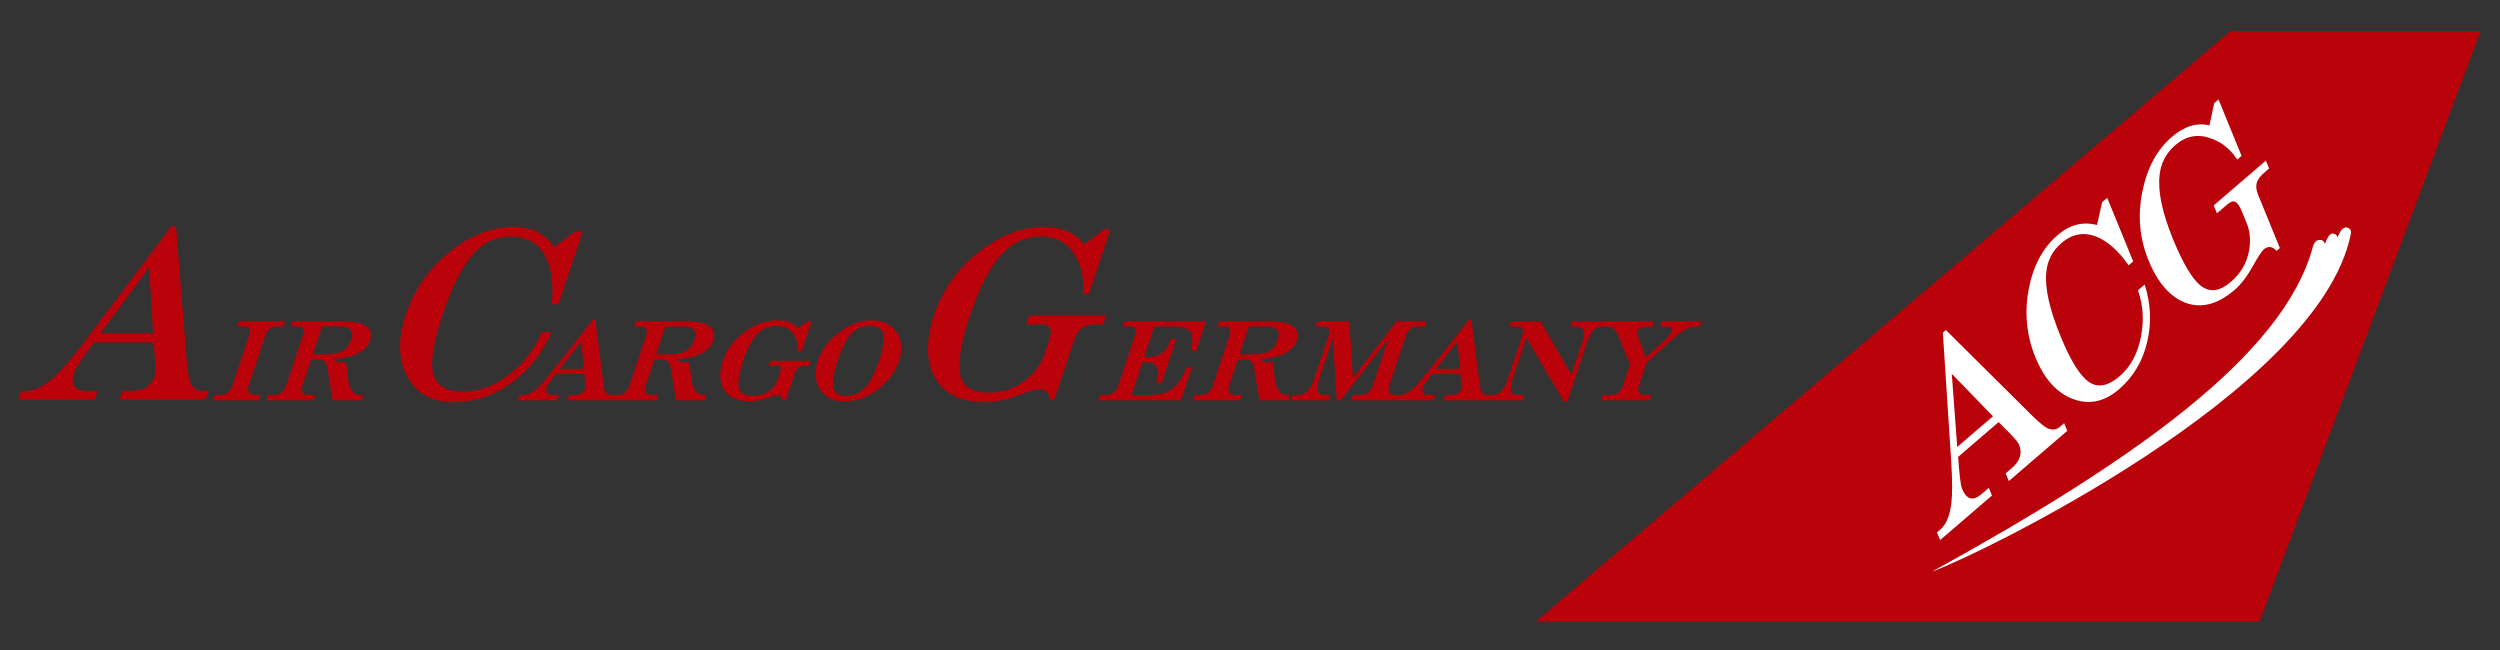
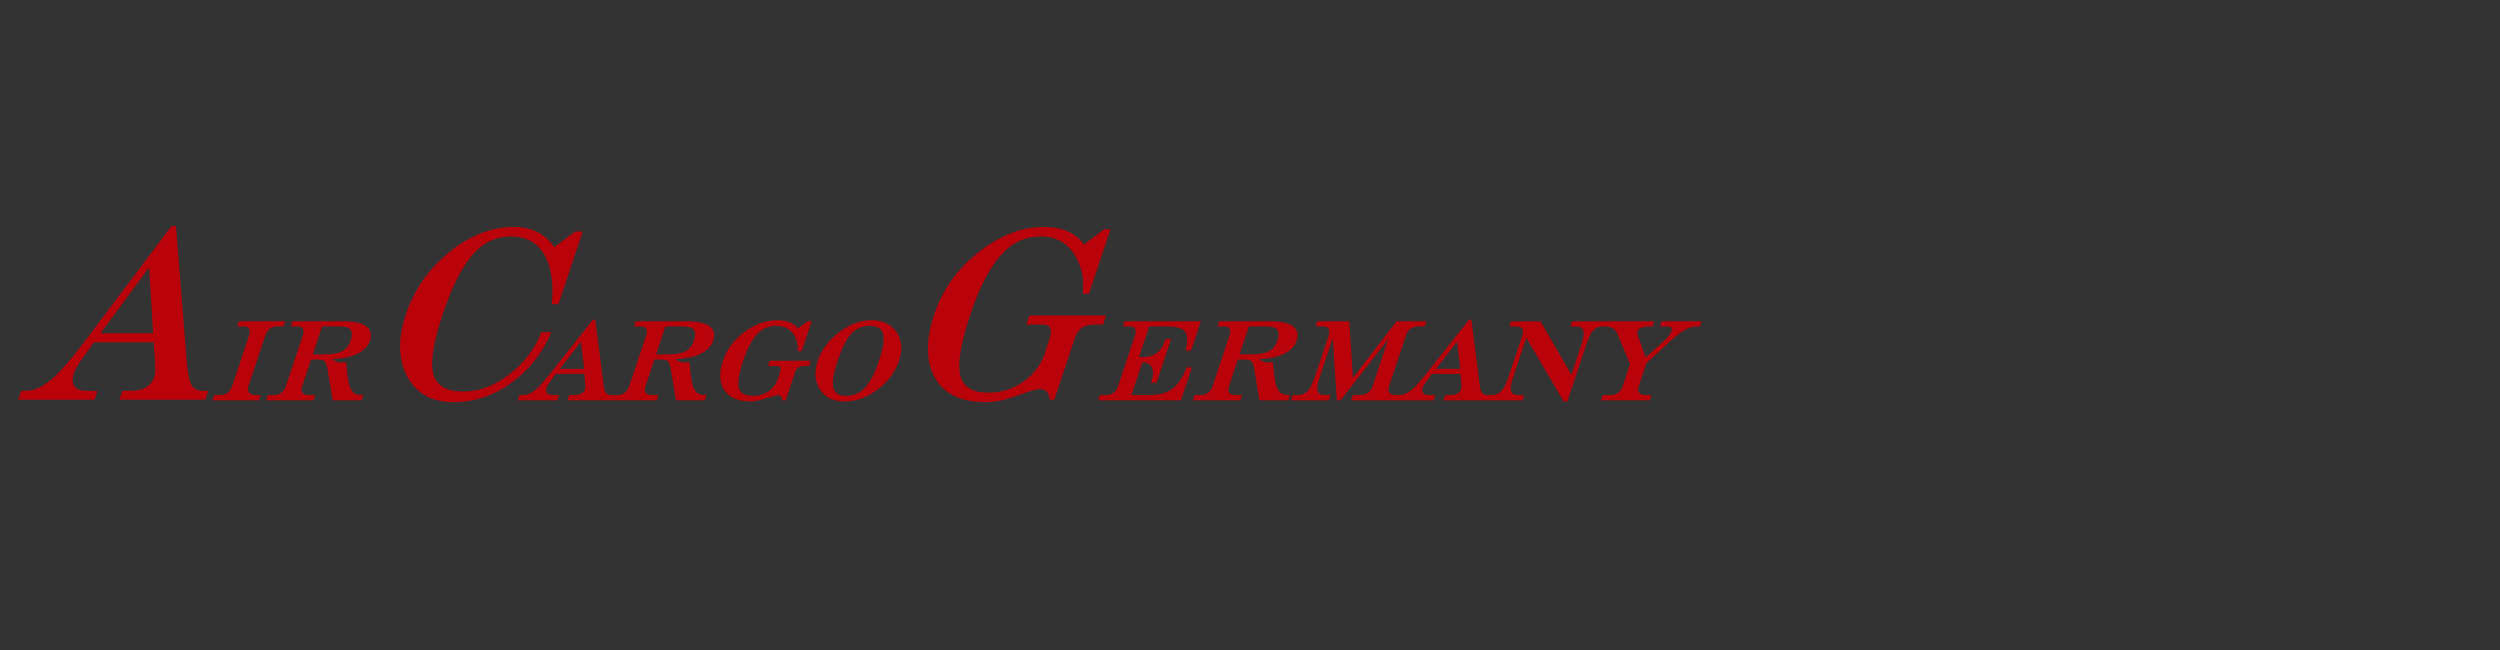
<svg xmlns="http://www.w3.org/2000/svg" width="500" height="130" viewBox="0 0 132.292 34.396" version="1.1" id="svg8">
  <rect x="0" y="0" width="132.292" height="34.396" fill="#333333" stroke="none" />
  <defs id="defs2" />
  <g id="layer1">
-     <path style="fill:#ba020a;fill-opacity:1;stroke:none;stroke-width:0.056px;stroke-linecap:butt;stroke-linejoin:miter;stroke-opacity:1" d="M 81.276,32.885 H 119.569 L 131.261,1.647 h -13.231 z" id="path1018" />
-     <path id="path921" style="font-style:normal;font-variant:normal;font-weight:normal;font-stretch:normal;font-size:56.468px;line-height:1.25;font-family:RichmondHillW90-TwoRegular;-inkscape-font-specification:RichmondHillW90-TwoRegular;fill:#ba020a;fill-opacity:1;stroke-width:0.299" d="M 9.074,11.964 4.462,18.091 C 3.835,18.919 3.324,19.52 2.928,19.894 2.363,20.42 1.853,20.682 1.399,20.682 H 1.124 L 0.969,21.148 H 5.006 L 5.161,20.682 H 4.6 c -0.669,0 -0.893,-0.33 -0.672,-0.991 0.069,-0.207 0.42,-0.733 1.052,-1.577 h 3.153 c 0.018,0.326 0.042,0.649 0.071,0.967 0.024,0.43 0.014,0.709 -0.028,0.836 -0.17,0.51 -0.582,0.764 -1.234,0.764 H 6.475 L 6.319,21.148 h 4.55 l 0.156,-0.466 h -0.334 c -0.295,0 -0.503,-0.151 -0.625,-0.454 C 9.994,20.037 9.935,19.691 9.887,19.19 L 9.313,11.964 Z m 18.104,0.048 c -1.162,0 -2.293,0.442 -3.393,1.326 -1.099,0.884 -1.868,1.983 -2.306,3.296 -0.436,1.306 -0.41,2.409 0.078,3.308 0.491,0.892 1.301,1.338 2.432,1.338 1.107,0 2.127,-0.338 3.062,-1.015 0.942,-0.677 1.652,-1.573 2.127,-2.687 h -0.526 c -0.337,0.868 -0.899,1.608 -1.685,2.221 -0.786,0.613 -1.601,0.92 -2.445,0.92 -0.892,0 -1.422,-0.307 -1.592,-0.92 -0.167,-0.621 -6.34e-4,-1.68 0.499,-3.177 0.539,-1.616 1.142,-2.743 1.809,-3.38 0.504,-0.486 1.103,-0.729 1.796,-0.729 0.884,0 1.507,0.386 1.871,1.159 0.297,0.637 0.394,1.445 0.29,2.424 h 0.358 l 1.283,-3.846 h -0.394 c -0.499,0.374 -0.869,0.649 -1.111,0.824 -0.488,-0.709 -1.206,-1.063 -2.153,-1.063 z m 28.043,0 c -1.162,0 -2.311,0.446 -3.444,1.338 -1.123,0.884 -1.902,1.979 -2.338,3.284 -0.449,1.346 -0.447,2.448 0.006,3.308 0.483,0.892 1.385,1.338 2.707,1.338 0.494,0 1.054,-0.115 1.68,-0.346 0.634,-0.231 1.027,-0.346 1.179,-0.346 0.334,0 0.511,0.187 0.529,0.561 h 0.251 l 1.072,-3.213 c 0.093,-0.279 0.222,-0.474 0.386,-0.585 0.167,-0.119 0.406,-0.179 0.717,-0.179 h 0.406 l 0.159,-0.478 h -4.061 l -0.159,0.478 h 0.812 c 0.247,0 0.397,0.064 0.45,0.191 0.061,0.127 0.032,0.37 -0.088,0.729 l -0.223,0.669 c -0.17,0.51 -0.494,0.955 -0.972,1.338 -0.573,0.454 -1.238,0.681 -1.995,0.681 -0.844,0 -1.34,-0.315 -1.489,-0.944 -0.138,-0.637 0.043,-1.704 0.543,-3.201 0.537,-1.608 1.161,-2.739 1.873,-3.392 0.52,-0.486 1.139,-0.729 1.856,-0.729 0.82,0 1.429,0.346 1.827,1.039 0.353,0.589 0.481,1.254 0.385,1.995 h 0.334 l 1.14,-3.416 h -0.334 l -1.071,0.812 C 56.921,12.322 56.209,12.012 55.221,12.012 Z M 7.891,14.149 8.101,17.637 H 5.318 Z m 23.482,2.769 -2.241,2.83 c -0.313,0.393 -0.55,0.663 -0.713,0.811 -0.259,0.231 -0.511,0.346 -0.757,0.346 h -0.169 l -0.093,0.28 h 2.093 l 0.093,-0.28 H 29.268 c -0.319,0 -0.432,-0.14 -0.339,-0.42 0.025,-0.074 0.184,-0.307 0.477,-0.7 h 1.511 c 0.016,0.142 0.03,0.285 0.042,0.427 0.02,0.192 0.019,0.317 -2.11e-4,0.376 -0.071,0.211 -0.265,0.317 -0.585,0.317 h -0.258 l -0.093,0.28 h 2.402 2.329 l 0.093,-0.28 h -0.324 c -0.349,0 -0.471,-0.157 -0.366,-0.472 l 0.47,-1.407 h 0.383 c 0.167,0 0.281,0.034 0.341,0.103 0.065,0.069 0.116,0.211 0.152,0.427 l 0.267,1.629 h 1.525 l 0.096,-0.287 h -0.184 c -0.251,0 -0.428,-0.152 -0.533,-0.457 -0.059,-0.162 -0.109,-0.454 -0.15,-0.877 -0.02,-0.177 -0.035,-0.314 -0.046,-0.413 -0.08,0.02 -0.162,0.03 -0.246,0.03 -0.201,0 -0.36,-0.061 -0.476,-0.184 0.499,-0.01 0.929,-0.098 1.29,-0.265 0.362,-0.172 0.59,-0.4 0.686,-0.685 0.233,-0.698 -0.253,-1.046 -1.456,-1.046 H 33.645 l -0.091,0.273 h 0.368 c 0.285,0 0.372,0.165 0.263,0.494 l -0.885,2.653 c -0.108,0.324 -0.327,0.486 -0.656,0.486 h -0.125 -0.192 c -0.147,0 -0.251,-0.066 -0.309,-0.199 -0.034,-0.074 -0.065,-0.231 -0.093,-0.472 l -0.426,-3.316 z m 46.362,0 -2.241,2.83 c -0.313,0.393 -0.55,0.663 -0.713,0.811 -0.259,0.231 -0.511,0.346 -0.757,0.346 h -0.14 c -0.359,0 -0.484,-0.162 -0.376,-0.486 l 0.893,-2.675 c 0.105,-0.314 0.322,-0.472 0.651,-0.472 h 0.339 l 0.091,-0.273 h -1.577 c -0.252,0.329 -0.637,0.828 -1.155,1.496 -0.518,0.668 -0.904,1.169 -1.158,1.503 l -0.193,-2.999 h -1.687 l -0.091,0.273 h 0.376 c 0.314,0 0.417,0.165 0.307,0.494 l -0.738,2.211 c -0.11,0.329 -0.234,0.567 -0.371,0.715 -0.131,0.142 -0.3,0.214 -0.506,0.214 h -0.28 l -0.093,0.28 h 2.004 l 0.093,-0.28 h -0.324 c -0.206,0 -0.33,-0.071 -0.371,-0.214 -0.034,-0.147 0.004,-0.386 0.113,-0.715 l 0.696,-2.085 0.212,3.294 h 0.199 l 2.529,-3.25 -0.831,2.491 c -0.107,0.319 -0.339,0.479 -0.698,0.479 h -0.346 l -0.093,0.28 h 2.586 1.769 l 0.093,-0.28 h -0.317 c -0.319,0 -0.432,-0.14 -0.339,-0.42 0.025,-0.074 0.184,-0.307 0.477,-0.7 h 1.511 c 0.016,0.142 0.03,0.285 0.042,0.427 0.02,0.192 0.019,0.317 -2.11e-4,0.376 -0.07,0.211 -0.265,0.317 -0.585,0.317 h -0.258 l -0.093,0.28 h 2.402 1.776 l 0.093,-0.28 h -0.295 c -0.231,0 -0.365,-0.076 -0.403,-0.228 -0.038,-0.138 -0.002,-0.371 0.108,-0.7 l 0.703,-2.107 1.976,3.375 h 0.192 l 1.013,-3.036 c 0.105,-0.314 0.209,-0.538 0.312,-0.671 0.138,-0.177 0.322,-0.265 0.553,-0.265 h 0.133 c 0.206,0 0.359,0.044 0.457,0.133 0.085,0.069 0.176,0.224 0.272,0.464 l 0.579,1.4 -0.384,1.149 c -0.108,0.324 -0.324,0.486 -0.649,0.486 H 84.812 l -0.093,0.28 h 2.579 l 0.093,-0.28 h -0.287 c -0.364,0 -0.491,-0.162 -0.383,-0.486 l 0.401,-1.201 c 0.328,-0.305 0.708,-0.656 1.14,-1.054 0.365,-0.329 0.638,-0.55 0.818,-0.663 0.238,-0.152 0.469,-0.228 0.695,-0.228 h 0.177 l 0.091,-0.273 h -2.108 l -0.091,0.273 h 0.368 c 0.216,0 0.296,0.086 0.238,0.258 -0.046,0.138 -0.165,0.295 -0.356,0.472 -0.441,0.408 -0.776,0.712 -1.005,0.914 l -0.424,-1.157 c -0.029,-0.088 -0.034,-0.165 -0.012,-0.228 0.057,-0.172 0.28,-0.258 0.668,-0.258 h 0.125 l 0.091,-0.273 h -2.66 l -0.003,0.007 H 83.195 l -0.089,0.265 h 0.354 c 0.364,0 0.441,0.312 0.233,0.936 l -0.541,1.621 -1.63,-2.822 H 79.96 l -0.089,0.265 h 0.368 c 0.319,0 0.423,0.167 0.312,0.501 l -0.735,2.203 c -0.108,0.324 -0.229,0.56 -0.361,0.707 -0.133,0.147 -0.302,0.221 -0.508,0.221 H 78.688 c -0.147,0 -0.251,-0.066 -0.309,-0.199 -0.034,-0.074 -0.065,-0.231 -0.093,-0.472 L 77.86,16.918 Z m -36.6,0.029 c -0.599,0 -1.179,0.206 -1.739,0.619 -0.56,0.413 -0.94,0.919 -1.14,1.518 -0.21,0.629 -0.191,1.14 0.056,1.533 0.259,0.418 0.727,0.626 1.405,0.626 0.197,0 0.463,-0.054 0.798,-0.162 0.336,-0.108 0.548,-0.162 0.636,-0.162 0.167,0 0.248,0.088 0.243,0.265 h 0.184 l 0.504,-1.511 c 0.069,-0.206 0.236,-0.31 0.501,-0.31 h 0.228 l 0.091,-0.273 h -2.167 l -0.091,0.273 h 0.45 c 0.123,0 0.195,0.034 0.216,0.103 0.013,0.049 -0.003,0.14 -0.047,0.273 l -0.108,0.324 c -0.079,0.236 -0.216,0.432 -0.411,0.59 -0.247,0.197 -0.55,0.295 -0.909,0.295 -0.418,0 -0.663,-0.14 -0.737,-0.42 -0.074,-0.28 0.004,-0.762 0.231,-1.444 0.241,-0.722 0.525,-1.228 0.853,-1.518 0.249,-0.216 0.548,-0.324 0.897,-0.324 0.403,0 0.707,0.147 0.914,0.442 0.175,0.255 0.247,0.555 0.216,0.899 h 0.214 l 0.529,-1.584 h -0.206 c -0.231,0.162 -0.405,0.285 -0.521,0.368 -0.246,-0.28 -0.609,-0.42 -1.09,-0.42 z m 4.982,0 c -0.59,0 -1.165,0.216 -1.727,0.648 -0.555,0.427 -0.927,0.924 -1.116,1.489 -0.195,0.585 -0.158,1.091 0.112,1.518 0.27,0.427 0.7,0.641 1.289,0.641 0.614,0 1.2,-0.209 1.757,-0.626 0.563,-0.422 0.945,-0.933 1.145,-1.533 0.19,-0.57 0.149,-1.066 -0.122,-1.489 -0.288,-0.432 -0.734,-0.648 -1.338,-0.648 z m -33.476,0.052 -0.091,0.273 h 0.361 c 0.285,0 0.372,0.165 0.263,0.494 l -0.885,2.653 c -0.108,0.324 -0.327,0.486 -0.656,0.486 h -0.295 l -0.093,0.28 h 2.454 l 0.093,-0.28 h -0.243 c -0.172,0 -0.295,-0.044 -0.368,-0.133 -0.069,-0.088 -0.078,-0.206 -0.029,-0.354 l 0.89,-2.668 c 0.107,-0.319 0.32,-0.479 0.639,-0.479 h 0.324 l 0.091,-0.273 z m 2.837,0 -0.091,0.273 h 0.368 c 0.285,0 0.372,0.165 0.263,0.494 l -0.885,2.653 c -0.108,0.324 -0.327,0.486 -0.656,0.486 h -0.302 l -0.093,0.28 h 2.505 l 0.093,-0.28 h -0.324 c -0.349,0 -0.471,-0.157 -0.366,-0.472 l 0.47,-1.407 h 0.383 c 0.167,0 0.281,0.034 0.341,0.103 0.065,0.069 0.116,0.211 0.152,0.427 l 0.267,1.629 h 1.525 l 0.096,-0.287 h -0.184 c -0.251,0 -0.428,-0.152 -0.533,-0.457 -0.059,-0.162 -0.109,-0.454 -0.149,-0.877 -0.02,-0.177 -0.035,-0.314 -0.047,-0.413 -0.08,0.02 -0.162,0.03 -0.246,0.03 -0.201,0 -0.36,-0.061 -0.476,-0.184 0.499,-0.01 0.929,-0.098 1.29,-0.265 0.362,-0.172 0.591,-0.4 0.686,-0.685 0.233,-0.698 -0.253,-1.046 -1.456,-1.046 z m 44.036,0 -0.091,0.273 h 0.368 c 0.285,0 0.372,0.165 0.263,0.494 l -0.885,2.653 c -0.108,0.324 -0.324,0.486 -0.649,0.486 h -0.309 l -0.093,0.28 h 4.37 l 0.583,-1.746 h -0.28 c -0.226,0.634 -0.555,1.059 -0.986,1.275 -0.254,0.128 -0.602,0.192 -1.044,0.192 H 59.875 l 0.578,-1.732 h 0.273 c 0.246,0 0.413,0.089 0.501,0.265 0.09,0.172 0.089,0.395 -0.003,0.671 l -0.049,0.147 h 0.295 l 0.772,-2.314 h -0.295 l -0.052,0.155 c -0.085,0.255 -0.227,0.452 -0.425,0.59 -0.193,0.138 -0.41,0.206 -0.651,0.206 h -0.273 l 0.541,-1.621 h 0.936 c 0.491,0 0.808,0.088 0.951,0.265 0.147,0.177 0.162,0.516 0.044,1.017 h 0.28 l 0.519,-1.555 z m 5.004,0 -0.091,0.273 h 0.368 c 0.285,0 0.372,0.165 0.263,0.494 l -0.885,2.653 c -0.108,0.324 -0.327,0.486 -0.656,0.486 h -0.302 l -0.093,0.28 h 2.505 l 0.094,-0.28 h -0.324 c -0.349,0 -0.471,-0.157 -0.366,-0.472 l 0.47,-1.407 h 0.383 c 0.167,0 0.281,0.034 0.341,0.103 0.065,0.069 0.116,0.211 0.152,0.427 l 0.267,1.629 h 1.525 l 0.096,-0.287 h -0.184 c -0.251,0 -0.428,-0.152 -0.533,-0.457 -0.059,-0.162 -0.109,-0.454 -0.15,-0.877 -0.02,-0.177 -0.035,-0.314 -0.046,-0.413 -0.08,0.02 -0.162,0.03 -0.246,0.03 -0.201,0 -0.36,-0.061 -0.476,-0.184 0.499,-0.01 0.929,-0.098 1.29,-0.265 0.362,-0.172 0.59,-0.4 0.686,-0.685 0.233,-0.698 -0.253,-1.046 -1.456,-1.046 z m -18.5,0.243 c 0.403,0 0.64,0.142 0.712,0.427 0.078,0.28 0.006,0.754 -0.217,1.422 -0.218,0.653 -0.462,1.127 -0.733,1.422 -0.269,0.29 -0.602,0.435 -1,0.435 -0.398,0 -0.628,-0.15 -0.69,-0.45 -0.062,-0.285 0.017,-0.757 0.236,-1.415 0.22,-0.658 0.458,-1.13 0.715,-1.415 0.262,-0.285 0.587,-0.427 0.975,-0.427 z m -28.973,0.03 h 0.914 c 0.275,0 0.461,0.047 0.558,0.14 0.124,0.113 0.138,0.314 0.042,0.604 -0.084,0.251 -0.218,0.432 -0.403,0.545 -0.215,0.128 -0.536,0.192 -0.963,0.192 h -0.641 z m 18.168,0 h 0.914 c 0.275,0 0.461,0.047 0.558,0.14 0.124,0.113 0.138,0.314 0.042,0.604 -0.084,0.251 -0.218,0.432 -0.403,0.545 -0.215,0.128 -0.536,0.192 -0.963,0.192 h -0.641 z m 30.872,0 h 0.914 c 0.275,0 0.461,0.047 0.558,0.14 0.124,0.113 0.138,0.314 0.042,0.604 -0.084,0.251 -0.218,0.432 -0.403,0.545 -0.215,0.128 -0.536,0.192 -0.963,0.192 h -0.641 z m -35.343,0.811 0.169,1.437 h -1.29 c 0.588,-0.747 0.962,-1.226 1.121,-1.437 z m 46.362,0 0.169,1.437 h -1.29 c 0.588,-0.747 0.962,-1.226 1.121,-1.437 z" />
-     <path id="path1021" style="font-style:normal;font-variant:normal;font-weight:normal;font-stretch:normal;font-size:50.597px;line-height:1.25;font-family:RichmondHillW90-TwoRegular;-inkscape-font-specification:RichmondHillW90-TwoRegular;fill:#ffffff;stroke-width:0.268" d="m 117.397,5.265 -0.227,0.195 -0.254,1.177 c -0.66,-0.166 -1.326,0.039 -1.997,0.615 -0.79,0.679 -1.31,1.652 -1.559,2.92 -0.247,1.256 -0.137,2.456 0.329,3.598 0.481,1.177 1.126,1.925 1.937,2.244 0.849,0.324 1.722,0.1 2.621,-0.672 0.335,-0.288 0.649,-0.694 0.94,-1.217 0.296,-0.527 0.496,-0.835 0.599,-0.924 0.227,-0.195 0.456,-0.171 0.687,0.072 l 0.17,-0.146 -1.148,-2.81 c -0.1,-0.244 -0.126,-0.451 -0.079,-0.623 0.044,-0.179 0.171,-0.359 0.382,-0.54 l 0.276,-0.237 -0.171,-0.418 -2.76,2.371 0.171,0.418 0.552,-0.474 c 0.168,-0.144 0.307,-0.188 0.417,-0.133 0.116,0.051 0.238,0.233 0.366,0.546 l 0.239,0.585 c 0.182,0.446 0.222,0.938 0.121,1.477 -0.125,0.643 -0.444,1.186 -0.958,1.628 -0.574,0.493 -1.094,0.569 -1.563,0.228 -0.466,-0.352 -0.966,-1.183 -1.5,-2.492 -0.575,-1.406 -0.811,-2.539 -0.708,-3.399 0.07,-0.634 0.348,-1.16 0.835,-1.579 0.557,-0.479 1.173,-0.599 1.848,-0.361 0.584,0.194 1.059,0.571 1.427,1.13 l 0.227,-0.195 z m -5.89,5.203 -0.268,0.23 c -0.121,0.546 -0.212,0.949 -0.274,1.209 -0.746,-0.197 -1.44,-0.018 -2.084,0.535 -0.79,0.679 -1.3,1.64 -1.531,2.882 -0.231,1.243 -0.112,2.438 0.358,3.587 0.466,1.142 1.128,1.876 1.985,2.203 0.854,0.319 1.666,0.149 2.434,-0.511 0.752,-0.646 1.248,-1.472 1.488,-2.478 0.245,-1.01 0.204,-2.033 -0.124,-3.068 l -0.357,0.307 c 0.278,0.787 0.328,1.618 0.152,2.494 -0.176,0.876 -0.551,1.56 -1.124,2.053 -0.606,0.521 -1.146,0.622 -1.619,0.305 -0.476,-0.325 -0.982,-1.141 -1.516,-2.45 -0.577,-1.413 -0.826,-2.531 -0.745,-3.353 0.059,-0.625 0.324,-1.139 0.795,-1.544 0.601,-0.516 1.25,-0.618 1.948,-0.305 0.574,0.259 1.111,0.752 1.613,1.478 l 0.244,-0.209 z m 12.654,1.567 c -0.253,0.005 -0.353,0.284 -0.47,0.535 -0.014,-0.136 -0.124,-0.21 -0.255,-0.21 -0.192,0 -0.3,0.288 -0.41,0.55 -0.05,-0.174 -0.17,-0.228 -0.295,-0.215 -0.154,0.017 -0.276,0.12 -0.34,0.36 -1.553,5.808 -9.677,11.421 -20.161,17.198 2.294,-0.816 20.49,-9.538 22.165,-17.858 0.028,-0.137 0.04,-0.301 -0.235,-0.36 z m -21.189,5.43 -0.162,0.139 0.444,6.858 c 0.058,0.929 0.061,1.636 0.011,2.121 -0.077,0.687 -0.27,1.164 -0.579,1.429 l -0.187,0.16 0.166,0.407 2.743,-2.357 -0.166,-0.407 -0.381,0.328 c -0.455,0.391 -0.8,0.297 -1.036,-0.281 -0.074,-0.181 -0.143,-0.743 -0.206,-1.685 l 2.143,-1.841 c 0.203,0.211 0.408,0.416 0.614,0.616 0.267,0.278 0.423,0.473 0.469,0.585 0.182,0.446 0.051,0.859 -0.392,1.24 l -0.317,0.272 0.166,0.407 3.092,-2.657 -0.166,-0.407 -0.227,0.195 c -0.2,0.172 -0.43,0.191 -0.69,0.056 -0.16,-0.088 -0.403,-0.289 -0.728,-0.602 z m 0.31,2.316 2.179,2.248 -1.891,1.625 z" />
+     <path id="path921" style="font-style:normal;font-variant:normal;font-weight:normal;font-stretch:normal;font-size:56.468px;line-height:1.25;font-family:RichmondHillW90-TwoRegular;-inkscape-font-specification:RichmondHillW90-TwoRegular;fill:#ba020a;fill-opacity:1;stroke-width:0.299" d="M 9.074,11.964 4.462,18.091 C 3.835,18.919 3.324,19.52 2.928,19.894 2.363,20.42 1.853,20.682 1.399,20.682 H 1.124 L 0.969,21.148 H 5.006 L 5.161,20.682 H 4.6 c -0.669,0 -0.893,-0.33 -0.672,-0.991 0.069,-0.207 0.42,-0.733 1.052,-1.577 h 3.153 c 0.018,0.326 0.042,0.649 0.071,0.967 0.024,0.43 0.014,0.709 -0.028,0.836 -0.17,0.51 -0.582,0.764 -1.234,0.764 H 6.475 L 6.319,21.148 h 4.55 l 0.156,-0.466 h -0.334 c -0.295,0 -0.503,-0.151 -0.625,-0.454 C 9.994,20.037 9.935,19.691 9.887,19.19 L 9.313,11.964 Z m 18.104,0.048 c -1.162,0 -2.293,0.442 -3.393,1.326 -1.099,0.884 -1.868,1.983 -2.306,3.296 -0.436,1.306 -0.41,2.409 0.078,3.308 0.491,0.892 1.301,1.338 2.432,1.338 1.107,0 2.127,-0.338 3.062,-1.015 0.942,-0.677 1.652,-1.573 2.127,-2.687 h -0.526 c -0.337,0.868 -0.899,1.608 -1.685,2.221 -0.786,0.613 -1.601,0.92 -2.445,0.92 -0.892,0 -1.422,-0.307 -1.592,-0.92 -0.167,-0.621 -6.34e-4,-1.68 0.499,-3.177 0.539,-1.616 1.142,-2.743 1.809,-3.38 0.504,-0.486 1.103,-0.729 1.796,-0.729 0.884,0 1.507,0.386 1.871,1.159 0.297,0.637 0.394,1.445 0.29,2.424 h 0.358 l 1.283,-3.846 h -0.394 c -0.499,0.374 -0.869,0.649 -1.111,0.824 -0.488,-0.709 -1.206,-1.063 -2.153,-1.063 z m 28.043,0 c -1.162,0 -2.311,0.446 -3.444,1.338 -1.123,0.884 -1.902,1.979 -2.338,3.284 -0.449,1.346 -0.447,2.448 0.006,3.308 0.483,0.892 1.385,1.338 2.707,1.338 0.494,0 1.054,-0.115 1.68,-0.346 0.634,-0.231 1.027,-0.346 1.179,-0.346 0.334,0 0.511,0.187 0.529,0.561 h 0.251 l 1.072,-3.213 c 0.093,-0.279 0.222,-0.474 0.386,-0.585 0.167,-0.119 0.406,-0.179 0.717,-0.179 h 0.406 l 0.159,-0.478 h -4.061 l -0.159,0.478 h 0.812 c 0.247,0 0.397,0.064 0.45,0.191 0.061,0.127 0.032,0.37 -0.088,0.729 l -0.223,0.669 c -0.17,0.51 -0.494,0.955 -0.972,1.338 -0.573,0.454 -1.238,0.681 -1.995,0.681 -0.844,0 -1.34,-0.315 -1.489,-0.944 -0.138,-0.637 0.043,-1.704 0.543,-3.201 0.537,-1.608 1.161,-2.739 1.873,-3.392 0.52,-0.486 1.139,-0.729 1.856,-0.729 0.82,0 1.429,0.346 1.827,1.039 0.353,0.589 0.481,1.254 0.385,1.995 h 0.334 l 1.14,-3.416 h -0.334 l -1.071,0.812 C 56.921,12.322 56.209,12.012 55.221,12.012 Z M 7.891,14.149 8.101,17.637 H 5.318 Z m 23.482,2.769 -2.241,2.83 c -0.313,0.393 -0.55,0.663 -0.713,0.811 -0.259,0.231 -0.511,0.346 -0.757,0.346 h -0.169 l -0.093,0.28 h 2.093 l 0.093,-0.28 H 29.268 c -0.319,0 -0.432,-0.14 -0.339,-0.42 0.025,-0.074 0.184,-0.307 0.477,-0.7 h 1.511 c 0.016,0.142 0.03,0.285 0.042,0.427 0.02,0.192 0.019,0.317 -2.11e-4,0.376 -0.071,0.211 -0.265,0.317 -0.585,0.317 h -0.258 l -0.093,0.28 h 2.402 2.329 l 0.093,-0.28 h -0.324 c -0.349,0 -0.471,-0.157 -0.366,-0.472 l 0.47,-1.407 h 0.383 c 0.167,0 0.281,0.034 0.341,0.103 0.065,0.069 0.116,0.211 0.152,0.427 l 0.267,1.629 h 1.525 l 0.096,-0.287 h -0.184 c -0.251,0 -0.428,-0.152 -0.533,-0.457 -0.059,-0.162 -0.109,-0.454 -0.15,-0.877 -0.02,-0.177 -0.035,-0.314 -0.046,-0.413 -0.08,0.02 -0.162,0.03 -0.246,0.03 -0.201,0 -0.36,-0.061 -0.476,-0.184 0.499,-0.01 0.929,-0.098 1.29,-0.265 0.362,-0.172 0.59,-0.4 0.686,-0.685 0.233,-0.698 -0.253,-1.046 -1.456,-1.046 H 33.645 l -0.091,0.273 h 0.368 c 0.285,0 0.372,0.165 0.263,0.494 l -0.885,2.653 c -0.108,0.324 -0.327,0.486 -0.656,0.486 h -0.125 -0.192 c -0.147,0 -0.251,-0.066 -0.309,-0.199 -0.034,-0.074 -0.065,-0.231 -0.093,-0.472 l -0.426,-3.316 z m 46.362,0 -2.241,2.83 c -0.313,0.393 -0.55,0.663 -0.713,0.811 -0.259,0.231 -0.511,0.346 -0.757,0.346 h -0.14 c -0.359,0 -0.484,-0.162 -0.376,-0.486 l 0.893,-2.675 c 0.105,-0.314 0.322,-0.472 0.651,-0.472 h 0.339 l 0.091,-0.273 h -1.577 c -0.252,0.329 -0.637,0.828 -1.155,1.496 -0.518,0.668 -0.904,1.169 -1.158,1.503 l -0.193,-2.999 h -1.687 l -0.091,0.273 h 0.376 c 0.314,0 0.417,0.165 0.307,0.494 l -0.738,2.211 c -0.11,0.329 -0.234,0.567 -0.371,0.715 -0.131,0.142 -0.3,0.214 -0.506,0.214 h -0.28 l -0.093,0.28 h 2.004 l 0.093,-0.28 h -0.324 c -0.206,0 -0.33,-0.071 -0.371,-0.214 -0.034,-0.147 0.004,-0.386 0.113,-0.715 l 0.696,-2.085 0.212,3.294 h 0.199 l 2.529,-3.25 -0.831,2.491 c -0.107,0.319 -0.339,0.479 -0.698,0.479 h -0.346 l -0.093,0.28 h 2.586 1.769 l 0.093,-0.28 h -0.317 c -0.319,0 -0.432,-0.14 -0.339,-0.42 0.025,-0.074 0.184,-0.307 0.477,-0.7 h 1.511 c 0.016,0.142 0.03,0.285 0.042,0.427 0.02,0.192 0.019,0.317 -2.11e-4,0.376 -0.07,0.211 -0.265,0.317 -0.585,0.317 h -0.258 l -0.093,0.28 h 2.402 1.776 l 0.093,-0.28 h -0.295 c -0.231,0 -0.365,-0.076 -0.403,-0.228 -0.038,-0.138 -0.002,-0.371 0.108,-0.7 l 0.703,-2.107 1.976,3.375 h 0.192 l 1.013,-3.036 c 0.105,-0.314 0.209,-0.538 0.312,-0.671 0.138,-0.177 0.322,-0.265 0.553,-0.265 h 0.133 c 0.206,0 0.359,0.044 0.457,0.133 0.085,0.069 0.176,0.224 0.272,0.464 l 0.579,1.4 -0.384,1.149 c -0.108,0.324 -0.324,0.486 -0.649,0.486 H 84.812 l -0.093,0.28 h 2.579 l 0.093,-0.28 h -0.287 c -0.364,0 -0.491,-0.162 -0.383,-0.486 l 0.401,-1.201 c 0.328,-0.305 0.708,-0.656 1.14,-1.054 0.365,-0.329 0.638,-0.55 0.818,-0.663 0.238,-0.152 0.469,-0.228 0.695,-0.228 h 0.177 l 0.091,-0.273 h -2.108 l -0.091,0.273 h 0.368 c 0.216,0 0.296,0.086 0.238,0.258 -0.046,0.138 -0.165,0.295 -0.356,0.472 -0.441,0.408 -0.776,0.712 -1.005,0.914 l -0.424,-1.157 c -0.029,-0.088 -0.034,-0.165 -0.012,-0.228 0.057,-0.172 0.28,-0.258 0.668,-0.258 h 0.125 l 0.091,-0.273 h -2.66 l -0.003,0.007 H 83.195 l -0.089,0.265 h 0.354 c 0.364,0 0.441,0.312 0.233,0.936 l -0.541,1.621 -1.63,-2.822 H 79.96 l -0.089,0.265 h 0.368 c 0.319,0 0.423,0.167 0.312,0.501 l -0.735,2.203 c -0.108,0.324 -0.229,0.56 -0.361,0.707 -0.133,0.147 -0.302,0.221 -0.508,0.221 H 78.688 c -0.147,0 -0.251,-0.066 -0.309,-0.199 -0.034,-0.074 -0.065,-0.231 -0.093,-0.472 L 77.86,16.918 Z m -36.6,0.029 c -0.599,0 -1.179,0.206 -1.739,0.619 -0.56,0.413 -0.94,0.919 -1.14,1.518 -0.21,0.629 -0.191,1.14 0.056,1.533 0.259,0.418 0.727,0.626 1.405,0.626 0.197,0 0.463,-0.054 0.798,-0.162 0.336,-0.108 0.548,-0.162 0.636,-0.162 0.167,0 0.248,0.088 0.243,0.265 h 0.184 l 0.504,-1.511 c 0.069,-0.206 0.236,-0.31 0.501,-0.31 h 0.228 l 0.091,-0.273 h -2.167 l -0.091,0.273 h 0.45 c 0.123,0 0.195,0.034 0.216,0.103 0.013,0.049 -0.003,0.14 -0.047,0.273 l -0.108,0.324 c -0.079,0.236 -0.216,0.432 -0.411,0.59 -0.247,0.197 -0.55,0.295 -0.909,0.295 -0.418,0 -0.663,-0.14 -0.737,-0.42 -0.074,-0.28 0.004,-0.762 0.231,-1.444 0.241,-0.722 0.525,-1.228 0.853,-1.518 0.249,-0.216 0.548,-0.324 0.897,-0.324 0.403,0 0.707,0.147 0.914,0.442 0.175,0.255 0.247,0.555 0.216,0.899 h 0.214 l 0.529,-1.584 h -0.206 c -0.231,0.162 -0.405,0.285 -0.521,0.368 -0.246,-0.28 -0.609,-0.42 -1.09,-0.42 z m 4.982,0 c -0.59,0 -1.165,0.216 -1.727,0.648 -0.555,0.427 -0.927,0.924 -1.116,1.489 -0.195,0.585 -0.158,1.091 0.112,1.518 0.27,0.427 0.7,0.641 1.289,0.641 0.614,0 1.2,-0.209 1.757,-0.626 0.563,-0.422 0.945,-0.933 1.145,-1.533 0.19,-0.57 0.149,-1.066 -0.122,-1.489 -0.288,-0.432 -0.734,-0.648 -1.338,-0.648 z m -33.476,0.052 -0.091,0.273 h 0.361 c 0.285,0 0.372,0.165 0.263,0.494 l -0.885,2.653 c -0.108,0.324 -0.327,0.486 -0.656,0.486 h -0.295 l -0.093,0.28 h 2.454 l 0.093,-0.28 h -0.243 c -0.172,0 -0.295,-0.044 -0.368,-0.133 -0.069,-0.088 -0.078,-0.206 -0.029,-0.354 l 0.89,-2.668 c 0.107,-0.319 0.32,-0.479 0.639,-0.479 h 0.324 l 0.091,-0.273 z m 2.837,0 -0.091,0.273 h 0.368 c 0.285,0 0.372,0.165 0.263,0.494 l -0.885,2.653 c -0.108,0.324 -0.327,0.486 -0.656,0.486 h -0.302 l -0.093,0.28 h 2.505 l 0.093,-0.28 h -0.324 c -0.349,0 -0.471,-0.157 -0.366,-0.472 l 0.47,-1.407 h 0.383 c 0.167,0 0.281,0.034 0.341,0.103 0.065,0.069 0.116,0.211 0.152,0.427 l 0.267,1.629 h 1.525 l 0.096,-0.287 h -0.184 c -0.251,0 -0.428,-0.152 -0.533,-0.457 -0.059,-0.162 -0.109,-0.454 -0.149,-0.877 -0.02,-0.177 -0.035,-0.314 -0.047,-0.413 -0.08,0.02 -0.162,0.03 -0.246,0.03 -0.201,0 -0.36,-0.061 -0.476,-0.184 0.499,-0.01 0.929,-0.098 1.29,-0.265 0.362,-0.172 0.591,-0.4 0.686,-0.685 0.233,-0.698 -0.253,-1.046 -1.456,-1.046 z m 44.036,0 -0.091,0.273 h 0.368 c 0.285,0 0.372,0.165 0.263,0.494 l -0.885,2.653 c -0.108,0.324 -0.324,0.486 -0.649,0.486 h -0.309 l -0.093,0.28 h 4.37 l 0.583,-1.746 h -0.28 c -0.226,0.634 -0.555,1.059 -0.986,1.275 -0.254,0.128 -0.602,0.192 -1.044,0.192 H 59.875 l 0.578,-1.732 c 0.246,0 0.413,0.089 0.501,0.265 0.09,0.172 0.089,0.395 -0.003,0.671 l -0.049,0.147 h 0.295 l 0.772,-2.314 h -0.295 l -0.052,0.155 c -0.085,0.255 -0.227,0.452 -0.425,0.59 -0.193,0.138 -0.41,0.206 -0.651,0.206 h -0.273 l 0.541,-1.621 h 0.936 c 0.491,0 0.808,0.088 0.951,0.265 0.147,0.177 0.162,0.516 0.044,1.017 h 0.28 l 0.519,-1.555 z m 5.004,0 -0.091,0.273 h 0.368 c 0.285,0 0.372,0.165 0.263,0.494 l -0.885,2.653 c -0.108,0.324 -0.327,0.486 -0.656,0.486 h -0.302 l -0.093,0.28 h 2.505 l 0.094,-0.28 h -0.324 c -0.349,0 -0.471,-0.157 -0.366,-0.472 l 0.47,-1.407 h 0.383 c 0.167,0 0.281,0.034 0.341,0.103 0.065,0.069 0.116,0.211 0.152,0.427 l 0.267,1.629 h 1.525 l 0.096,-0.287 h -0.184 c -0.251,0 -0.428,-0.152 -0.533,-0.457 -0.059,-0.162 -0.109,-0.454 -0.15,-0.877 -0.02,-0.177 -0.035,-0.314 -0.046,-0.413 -0.08,0.02 -0.162,0.03 -0.246,0.03 -0.201,0 -0.36,-0.061 -0.476,-0.184 0.499,-0.01 0.929,-0.098 1.29,-0.265 0.362,-0.172 0.59,-0.4 0.686,-0.685 0.233,-0.698 -0.253,-1.046 -1.456,-1.046 z m -18.5,0.243 c 0.403,0 0.64,0.142 0.712,0.427 0.078,0.28 0.006,0.754 -0.217,1.422 -0.218,0.653 -0.462,1.127 -0.733,1.422 -0.269,0.29 -0.602,0.435 -1,0.435 -0.398,0 -0.628,-0.15 -0.69,-0.45 -0.062,-0.285 0.017,-0.757 0.236,-1.415 0.22,-0.658 0.458,-1.13 0.715,-1.415 0.262,-0.285 0.587,-0.427 0.975,-0.427 z m -28.973,0.03 h 0.914 c 0.275,0 0.461,0.047 0.558,0.14 0.124,0.113 0.138,0.314 0.042,0.604 -0.084,0.251 -0.218,0.432 -0.403,0.545 -0.215,0.128 -0.536,0.192 -0.963,0.192 h -0.641 z m 18.168,0 h 0.914 c 0.275,0 0.461,0.047 0.558,0.14 0.124,0.113 0.138,0.314 0.042,0.604 -0.084,0.251 -0.218,0.432 -0.403,0.545 -0.215,0.128 -0.536,0.192 -0.963,0.192 h -0.641 z m 30.872,0 h 0.914 c 0.275,0 0.461,0.047 0.558,0.14 0.124,0.113 0.138,0.314 0.042,0.604 -0.084,0.251 -0.218,0.432 -0.403,0.545 -0.215,0.128 -0.536,0.192 -0.963,0.192 h -0.641 z m -35.343,0.811 0.169,1.437 h -1.29 c 0.588,-0.747 0.962,-1.226 1.121,-1.437 z m 46.362,0 0.169,1.437 h -1.29 c 0.588,-0.747 0.962,-1.226 1.121,-1.437 z" />
  </g>
</svg>